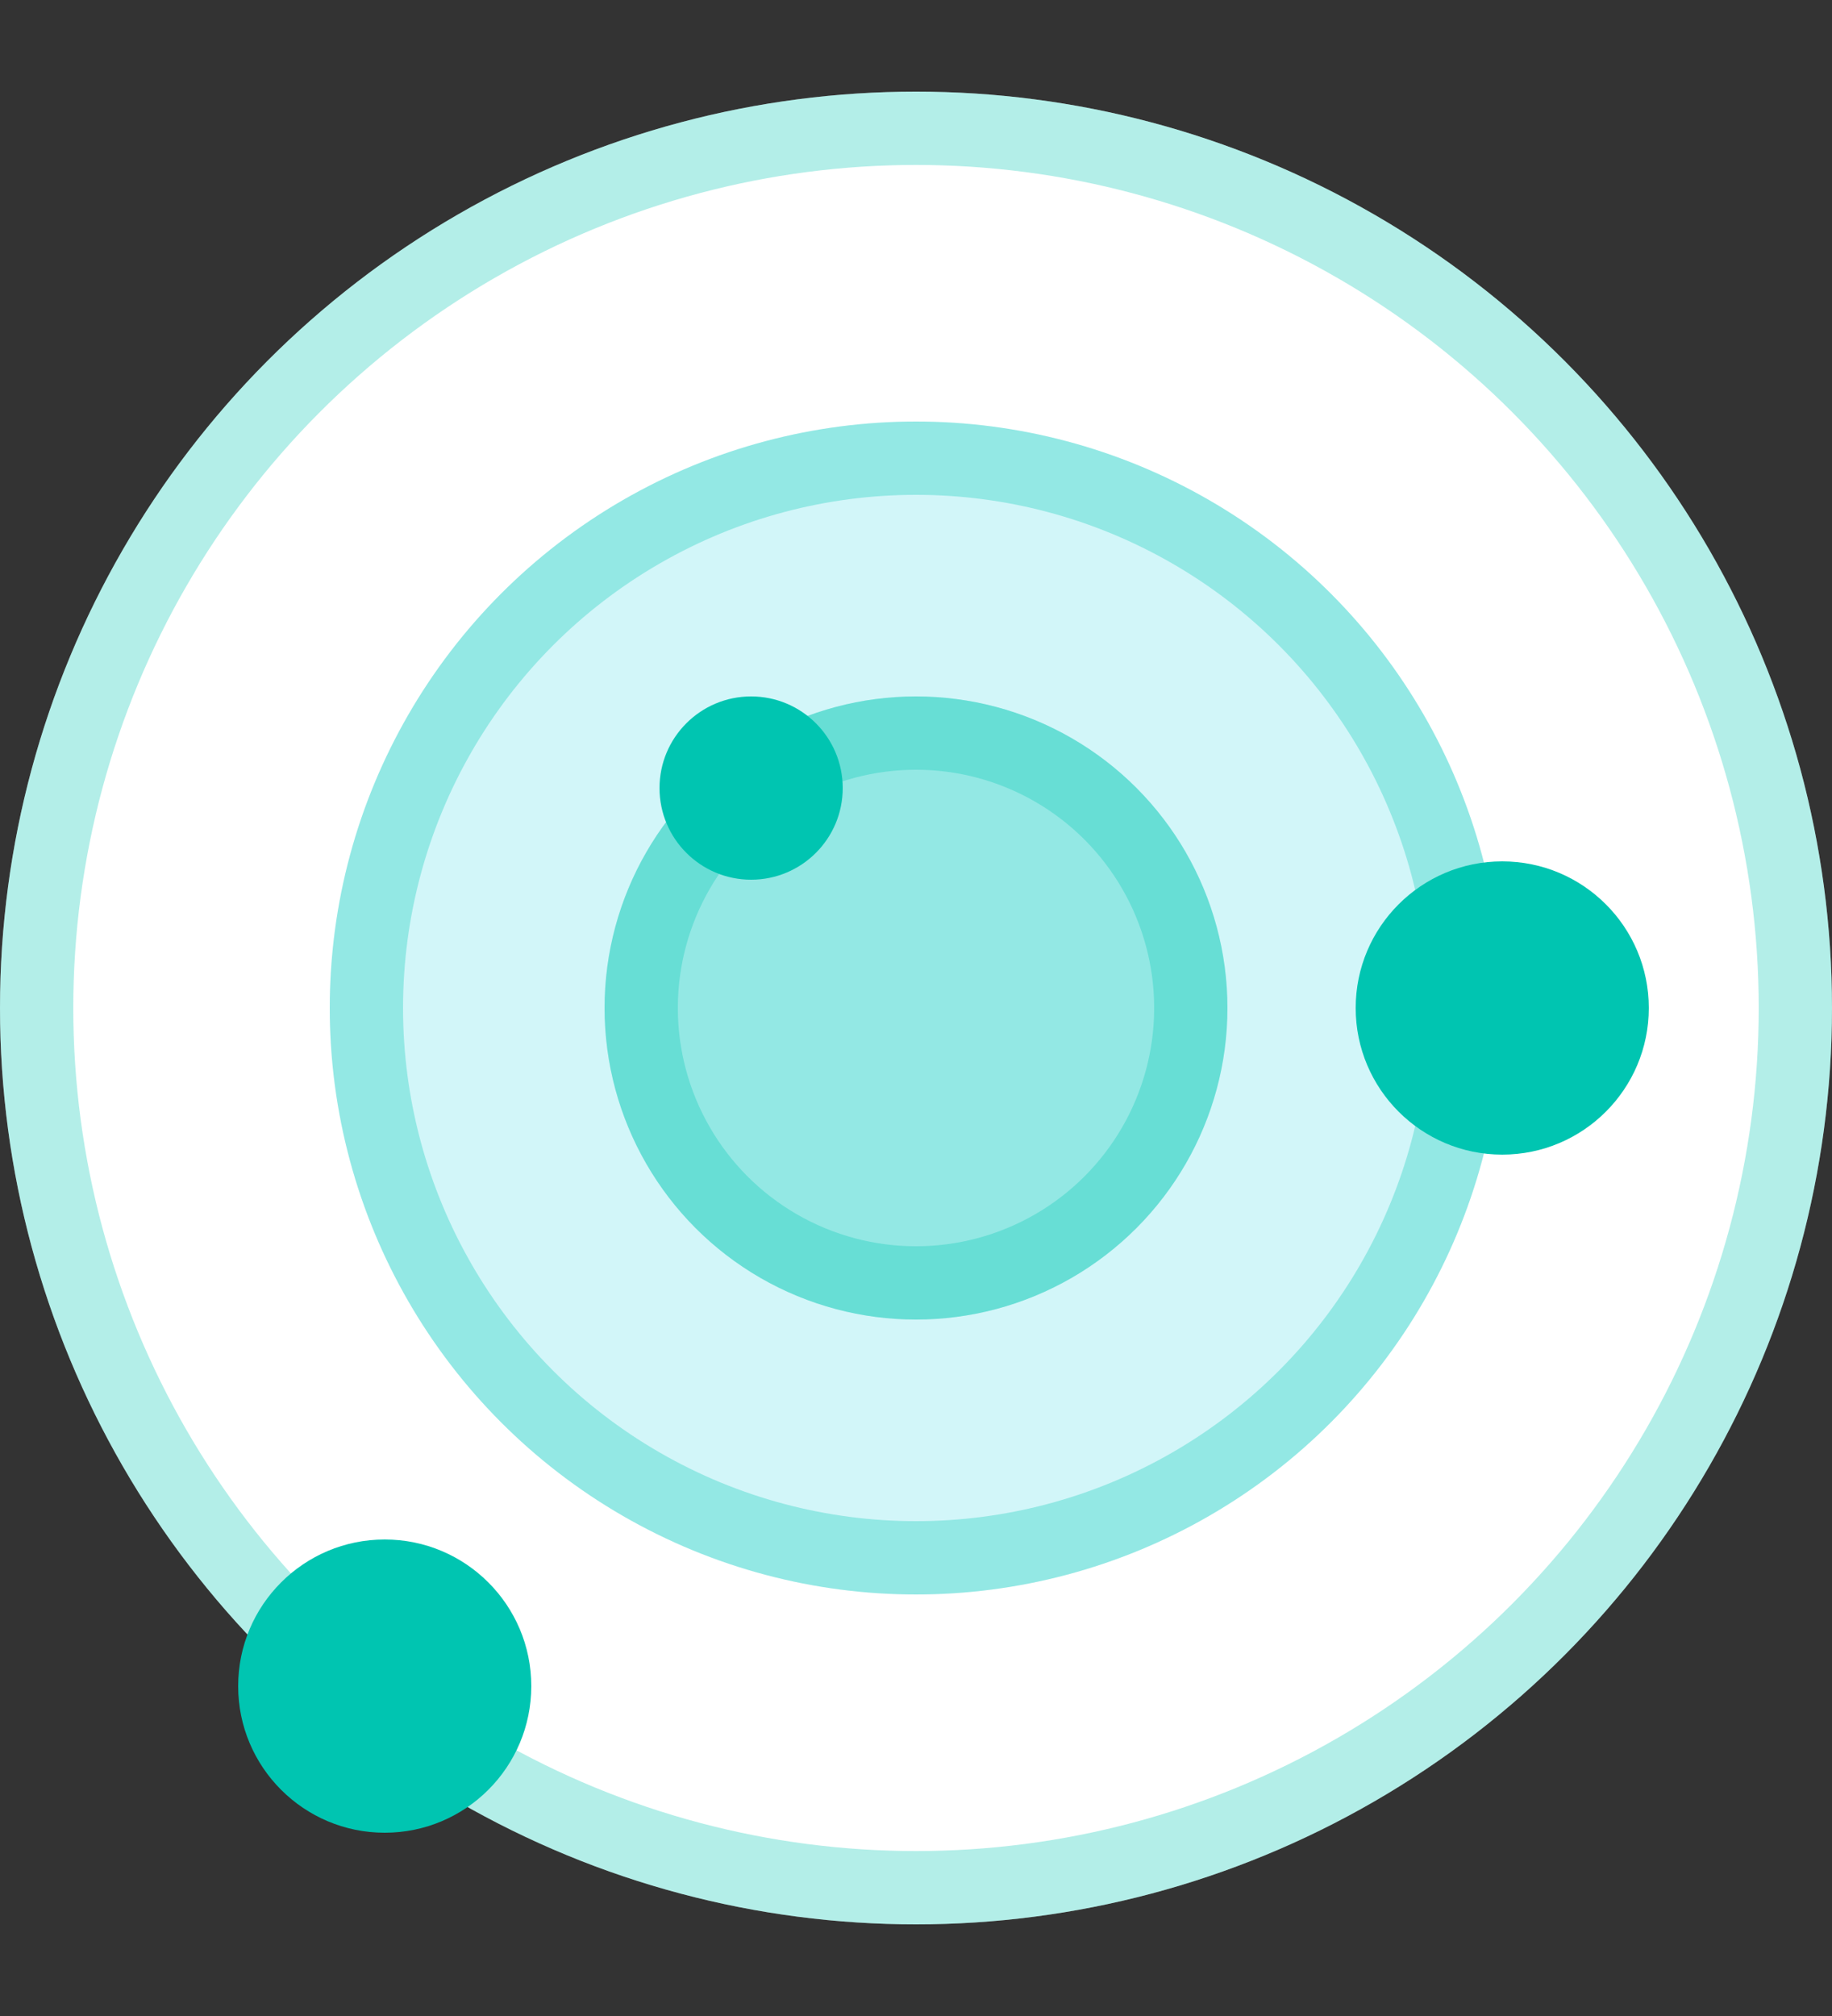
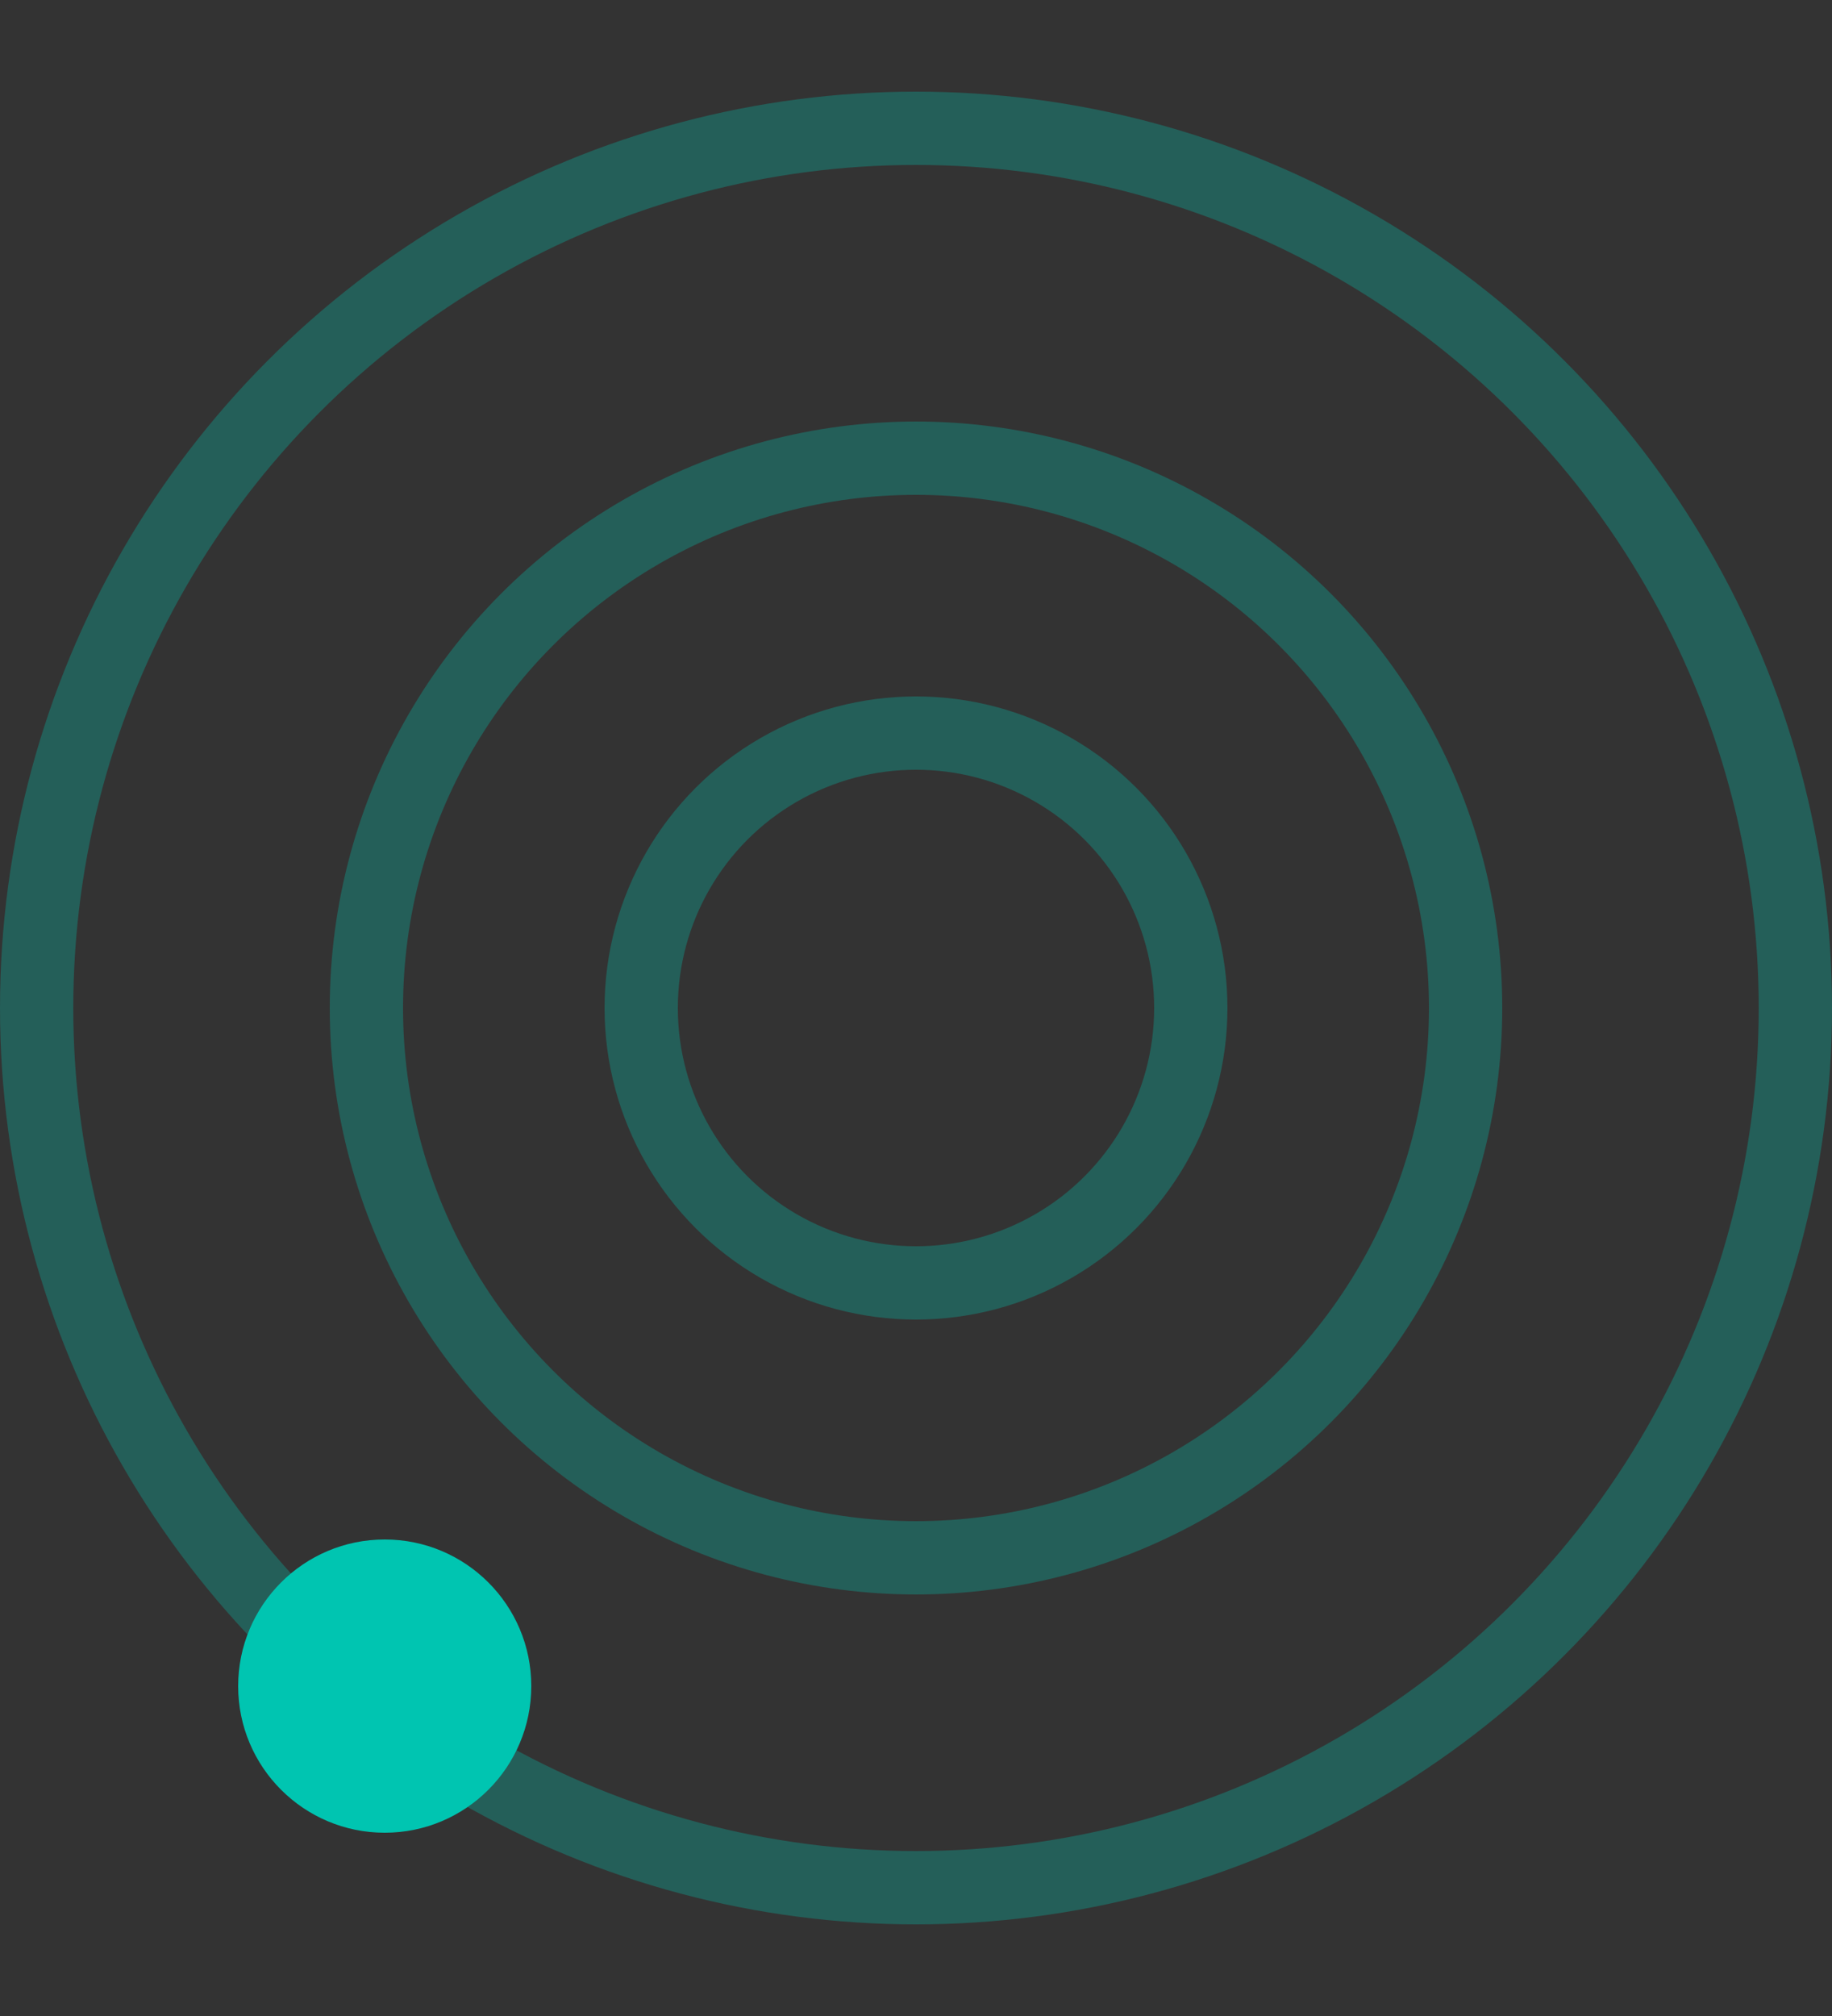
<svg xmlns="http://www.w3.org/2000/svg" width="100" height="110" viewBox="0 0 100 110" fill="none">
  <rect x="0" y="0" width="100" height="110" fill="#333333" stroke="none" />
-   <circle cx="50" cy="55" r="50" fill="white" />
  <circle cx="50" cy="55" r="48" stroke="#00C5B1" stroke-opacity="0.3" stroke-width="4" />
-   <circle cx="50" cy="55" r="32" fill="#D2F6F9" />
  <circle cx="50" cy="55" r="30" stroke="#00C5B1" stroke-opacity="0.3" stroke-width="4" />
-   <circle cx="50" cy="55" r="17" fill="#00C5B1" fill-opacity="0.3" />
  <circle cx="50" cy="55" r="15" stroke="#00C5B1" stroke-opacity="0.3" stroke-width="4" />
  <circle cx="21" cy="92" r="8" fill="#00C5B1" />
-   <circle cx="82" cy="55" r="8" fill="#00C5B1" />
-   <circle cx="41" cy="43" r="5" fill="#00C5B1" />
</svg>